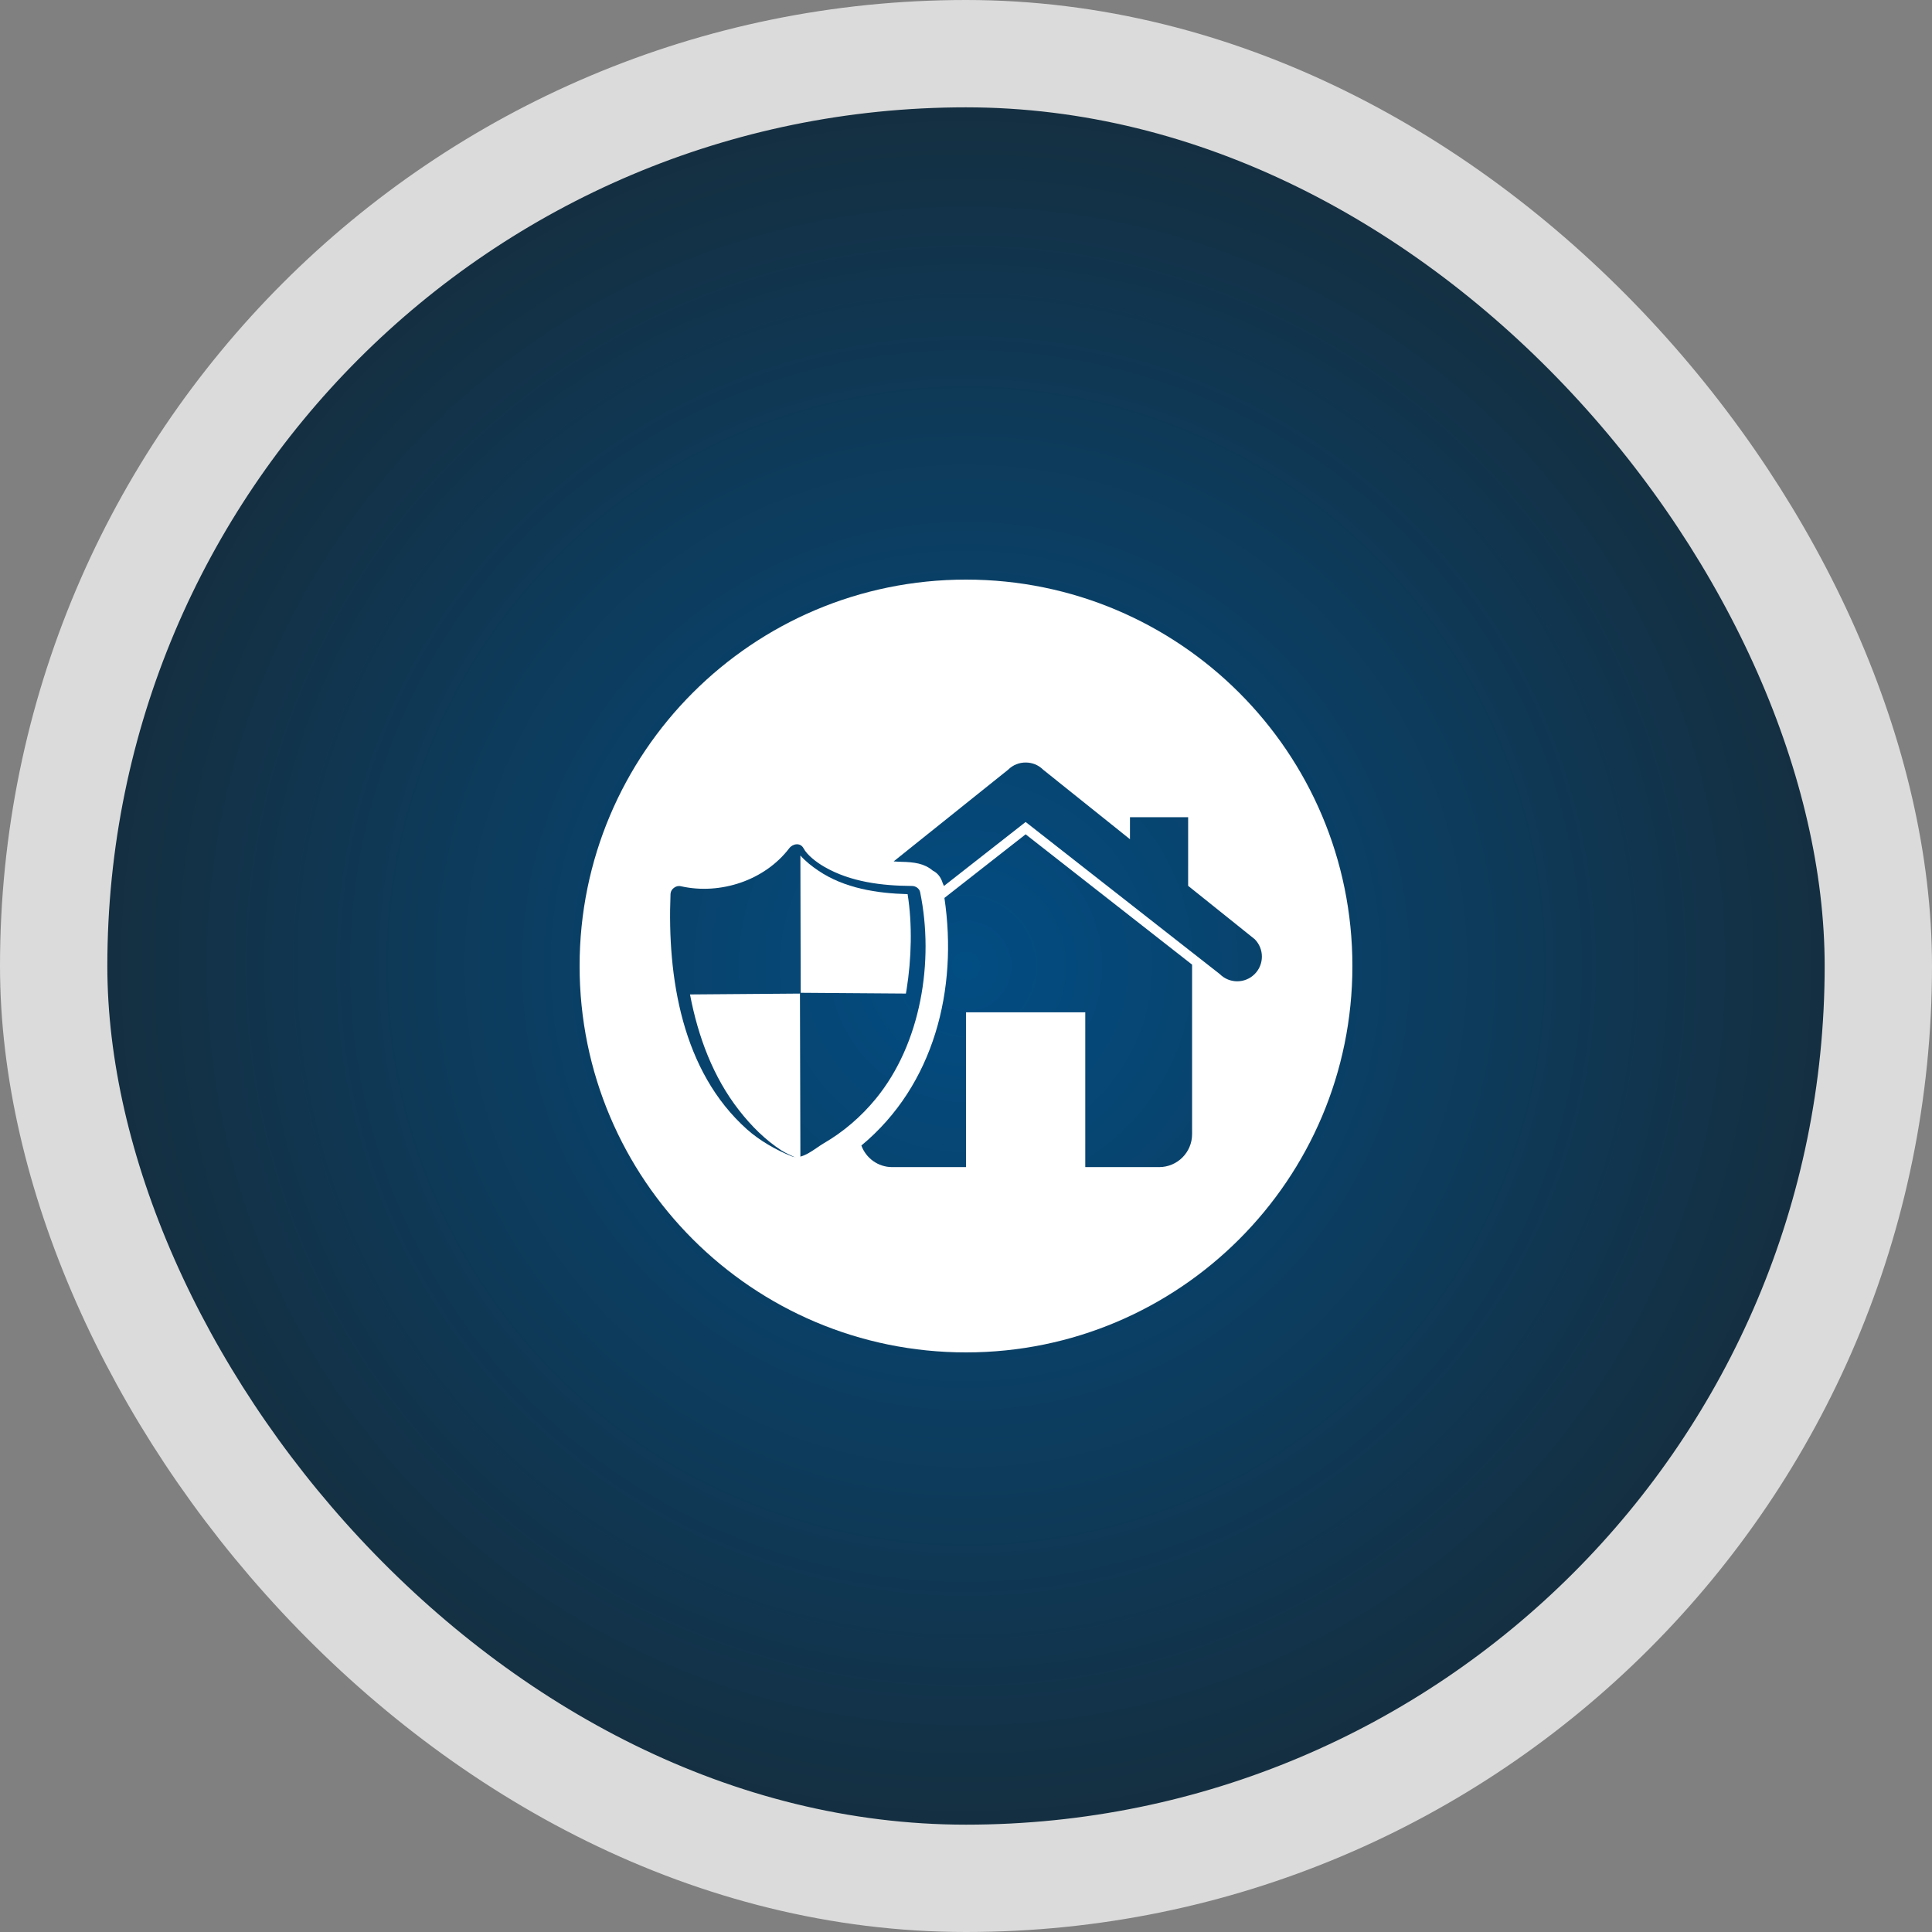
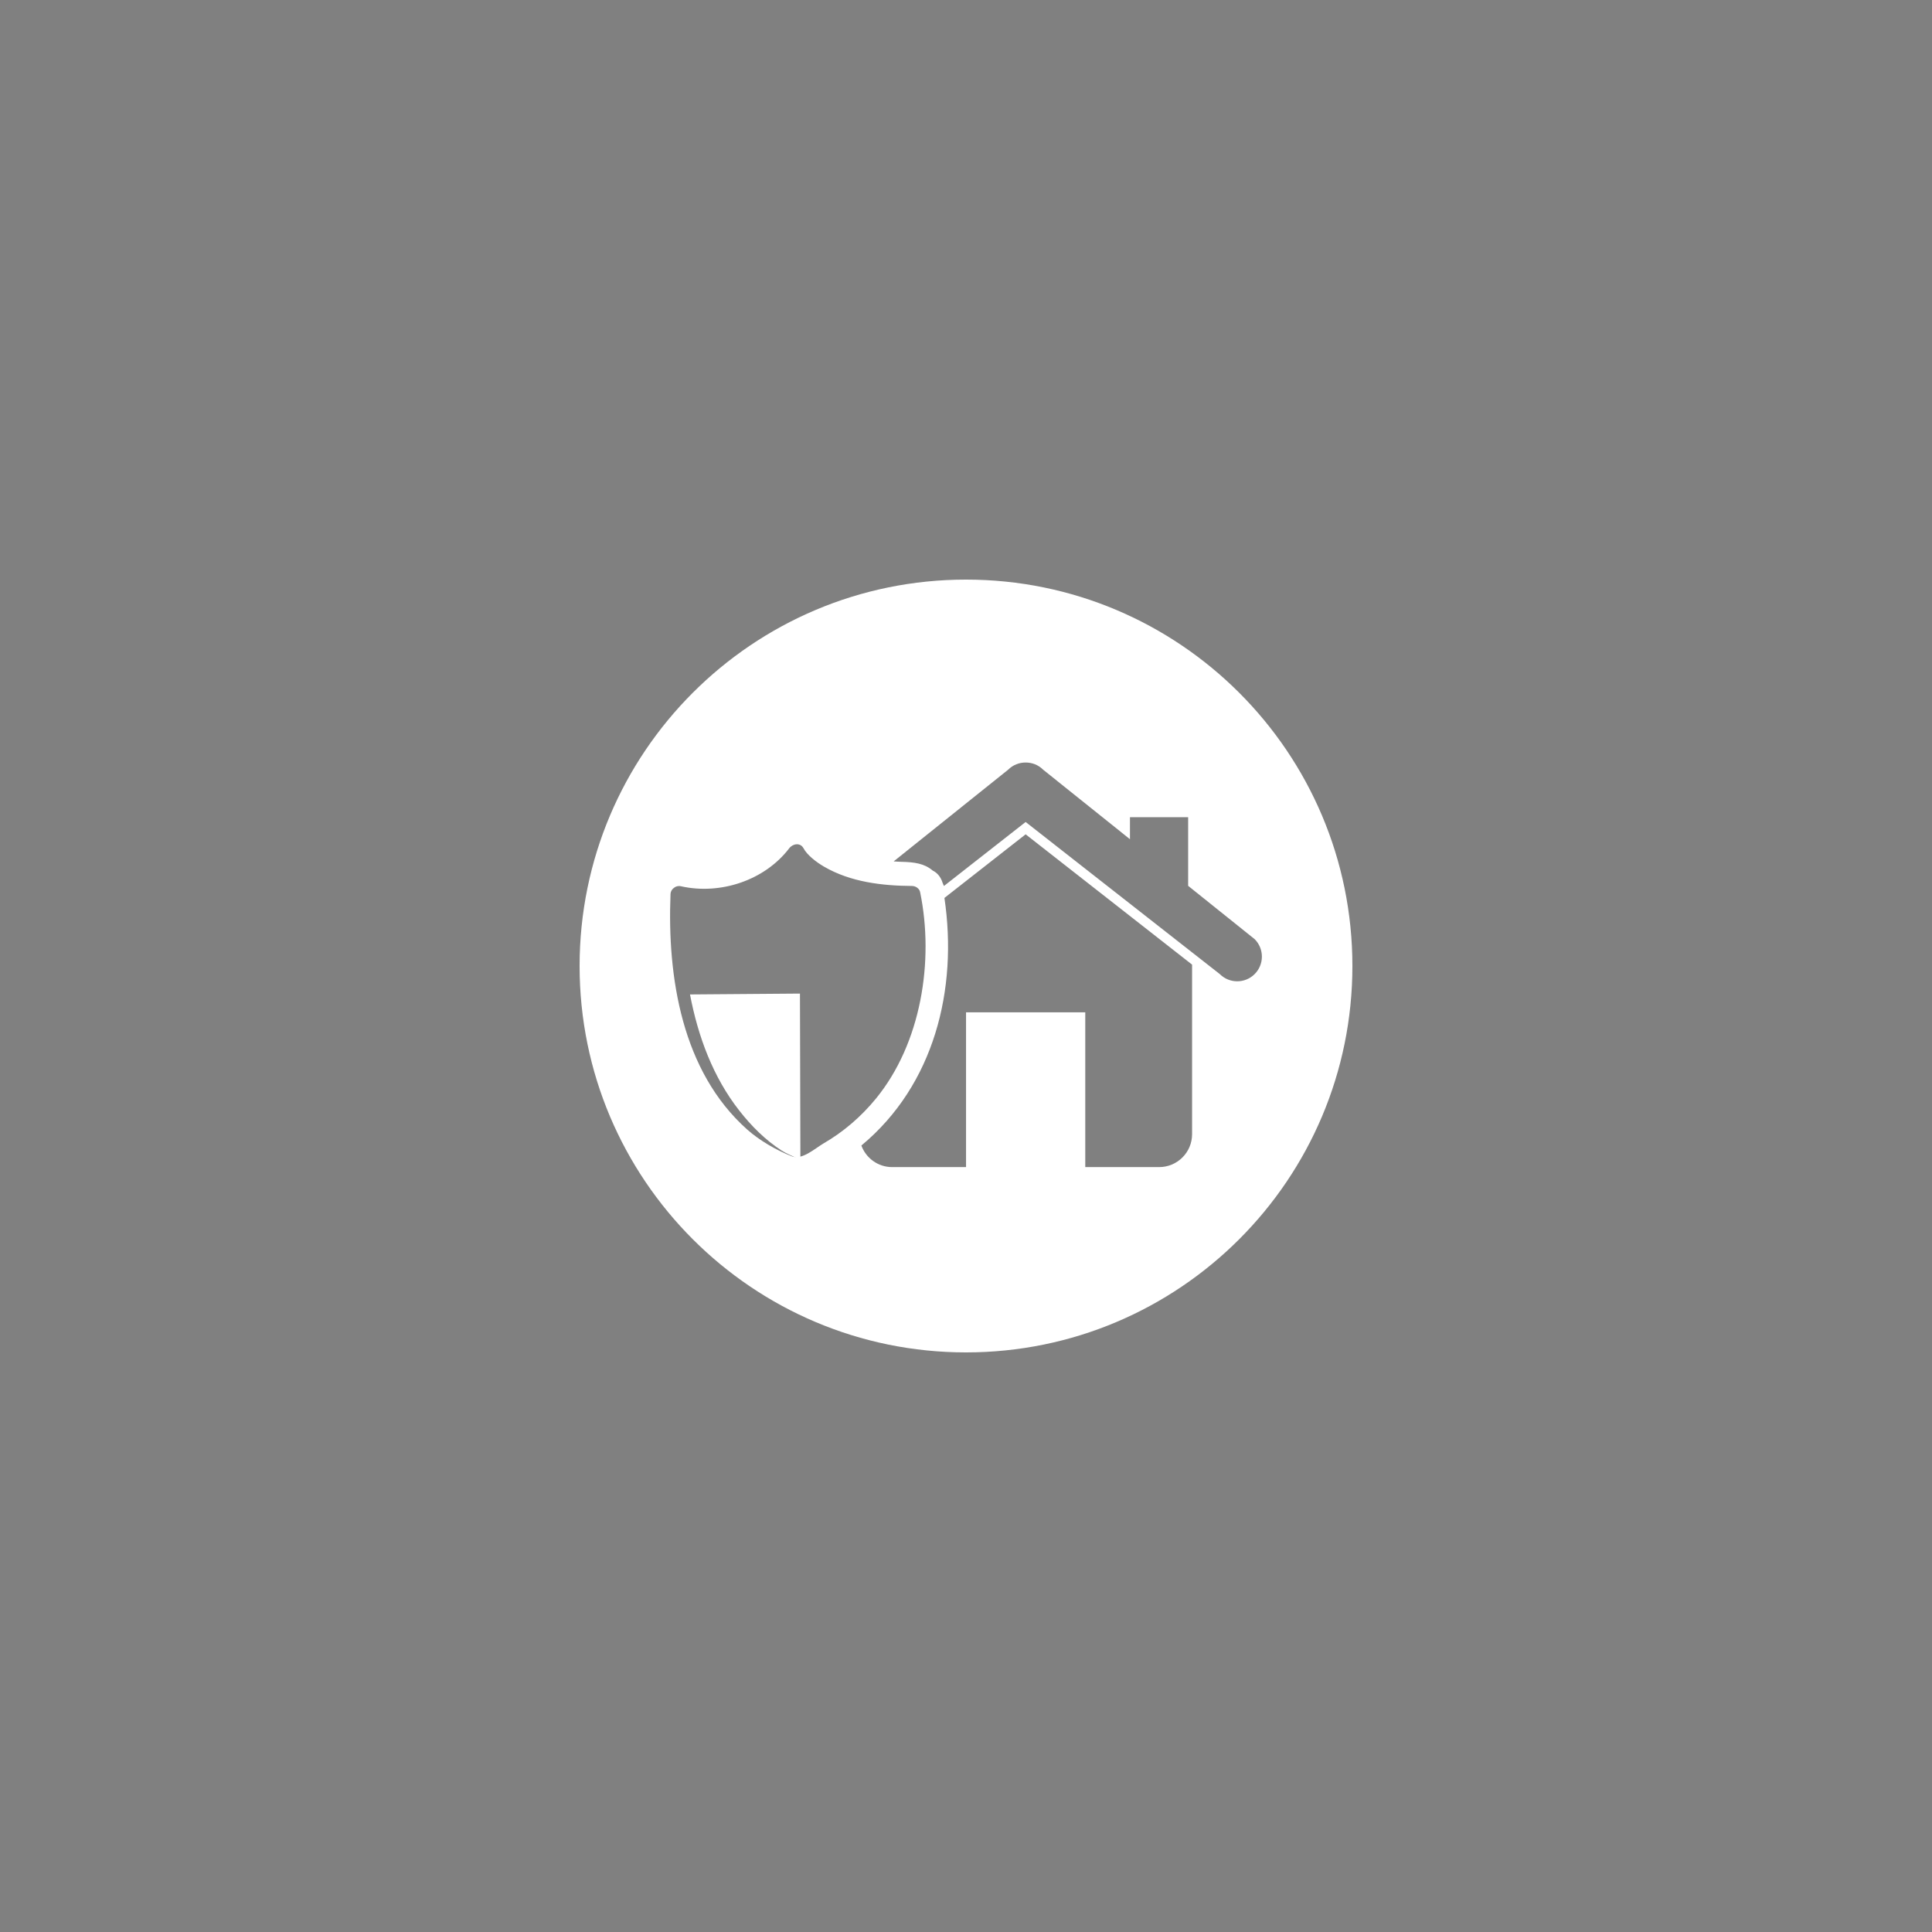
<svg xmlns="http://www.w3.org/2000/svg" width="90" height="90" viewBox="0 0 90 90" fill="none">
  <rect x="0" y="0" width="90" height="90" fill="#808080" stroke="none" />
-   <rect x="2.5" y="2.5" width="85" height="85" rx="42.5" fill="url(#paint0_radial_911_10312)" />
-   <rect x="2.5" y="2.5" width="85" height="85" rx="42.5" stroke="#DBDBDB" stroke-width="5" />
  <path d="M34.436 51.732C35.001 52.455 35.653 53.107 36.41 53.596C36.628 53.736 36.947 53.868 37.178 53.978C37.22 53.996 37.189 53.985 37.226 53.999C37.245 53.989 37.265 53.98 37.285 53.971L37.265 46.285L32.143 46.325C32.519 48.3 33.222 50.182 34.436 51.732Z" fill="white" />
-   <path d="M42.232 46.098C42.461 44.666 42.505 43.06 42.28 41.653C40.856 41.615 39.338 41.383 38.12 40.557C37.836 40.365 37.532 40.133 37.288 39.855L37.285 39.859L37.3 46.248L42.2 46.284C42.211 46.222 42.223 46.161 42.232 46.098Z" fill="white" />
  <path d="M56.822 45.376L47.778 38.291L43.972 41.273C43.954 41.228 43.936 41.181 43.912 41.132C43.826 40.849 43.66 40.657 43.45 40.555C43.059 40.224 42.604 40.16 41.974 40.146C41.854 40.145 41.744 40.134 41.63 40.127L46.96 35.858C47.187 35.631 47.482 35.52 47.778 35.521C48.076 35.52 48.371 35.631 48.597 35.858L52.638 39.094V38.068H55.348V41.265L58.447 43.749C58.896 44.199 58.896 44.926 58.447 45.376C57.998 45.825 57.27 45.825 56.822 45.376ZM55.532 52.834C55.532 53.681 54.845 54.368 53.998 54.368H50.556V47.158H45.002V54.368H41.56C40.899 54.368 40.34 53.948 40.126 53.363C43.524 50.544 44.626 46.075 43.995 41.829L47.778 38.866L55.532 44.936V52.834ZM36.877 53.862C36.153 53.573 35.383 53.131 34.804 52.615C31.765 49.905 31.081 45.524 31.235 41.658C31.242 41.516 31.311 41.414 31.404 41.353C31.488 41.289 31.597 41.256 31.725 41.286C33.558 41.696 35.624 41.012 36.764 39.517C36.928 39.301 37.28 39.235 37.432 39.517C37.596 39.827 38.016 40.157 38.389 40.373C39.622 41.09 41.085 41.262 42.488 41.272C42.652 41.272 42.828 41.388 42.862 41.555C43.527 44.773 42.906 48.617 40.797 51.186C40.118 52.015 39.29 52.729 38.36 53.267C37.955 53.504 37.363 54.058 36.877 53.862ZM45 27C35.058 27 27 35.059 27 45C27 54.941 35.058 63 45 63C54.941 63 63 54.941 63 45C63 35.059 54.941 27 45 27Z" fill="white" />
  <defs>
    <radialGradient id="paint0_radial_911_10312" cx="0" cy="0" r="1" gradientUnits="userSpaceOnUse" gradientTransform="translate(45 45) rotate(90) scale(45)">
      <stop stop-color="#024D83" />
      <stop offset="1" stop-color="#172B38" />
    </radialGradient>
  </defs>
</svg>